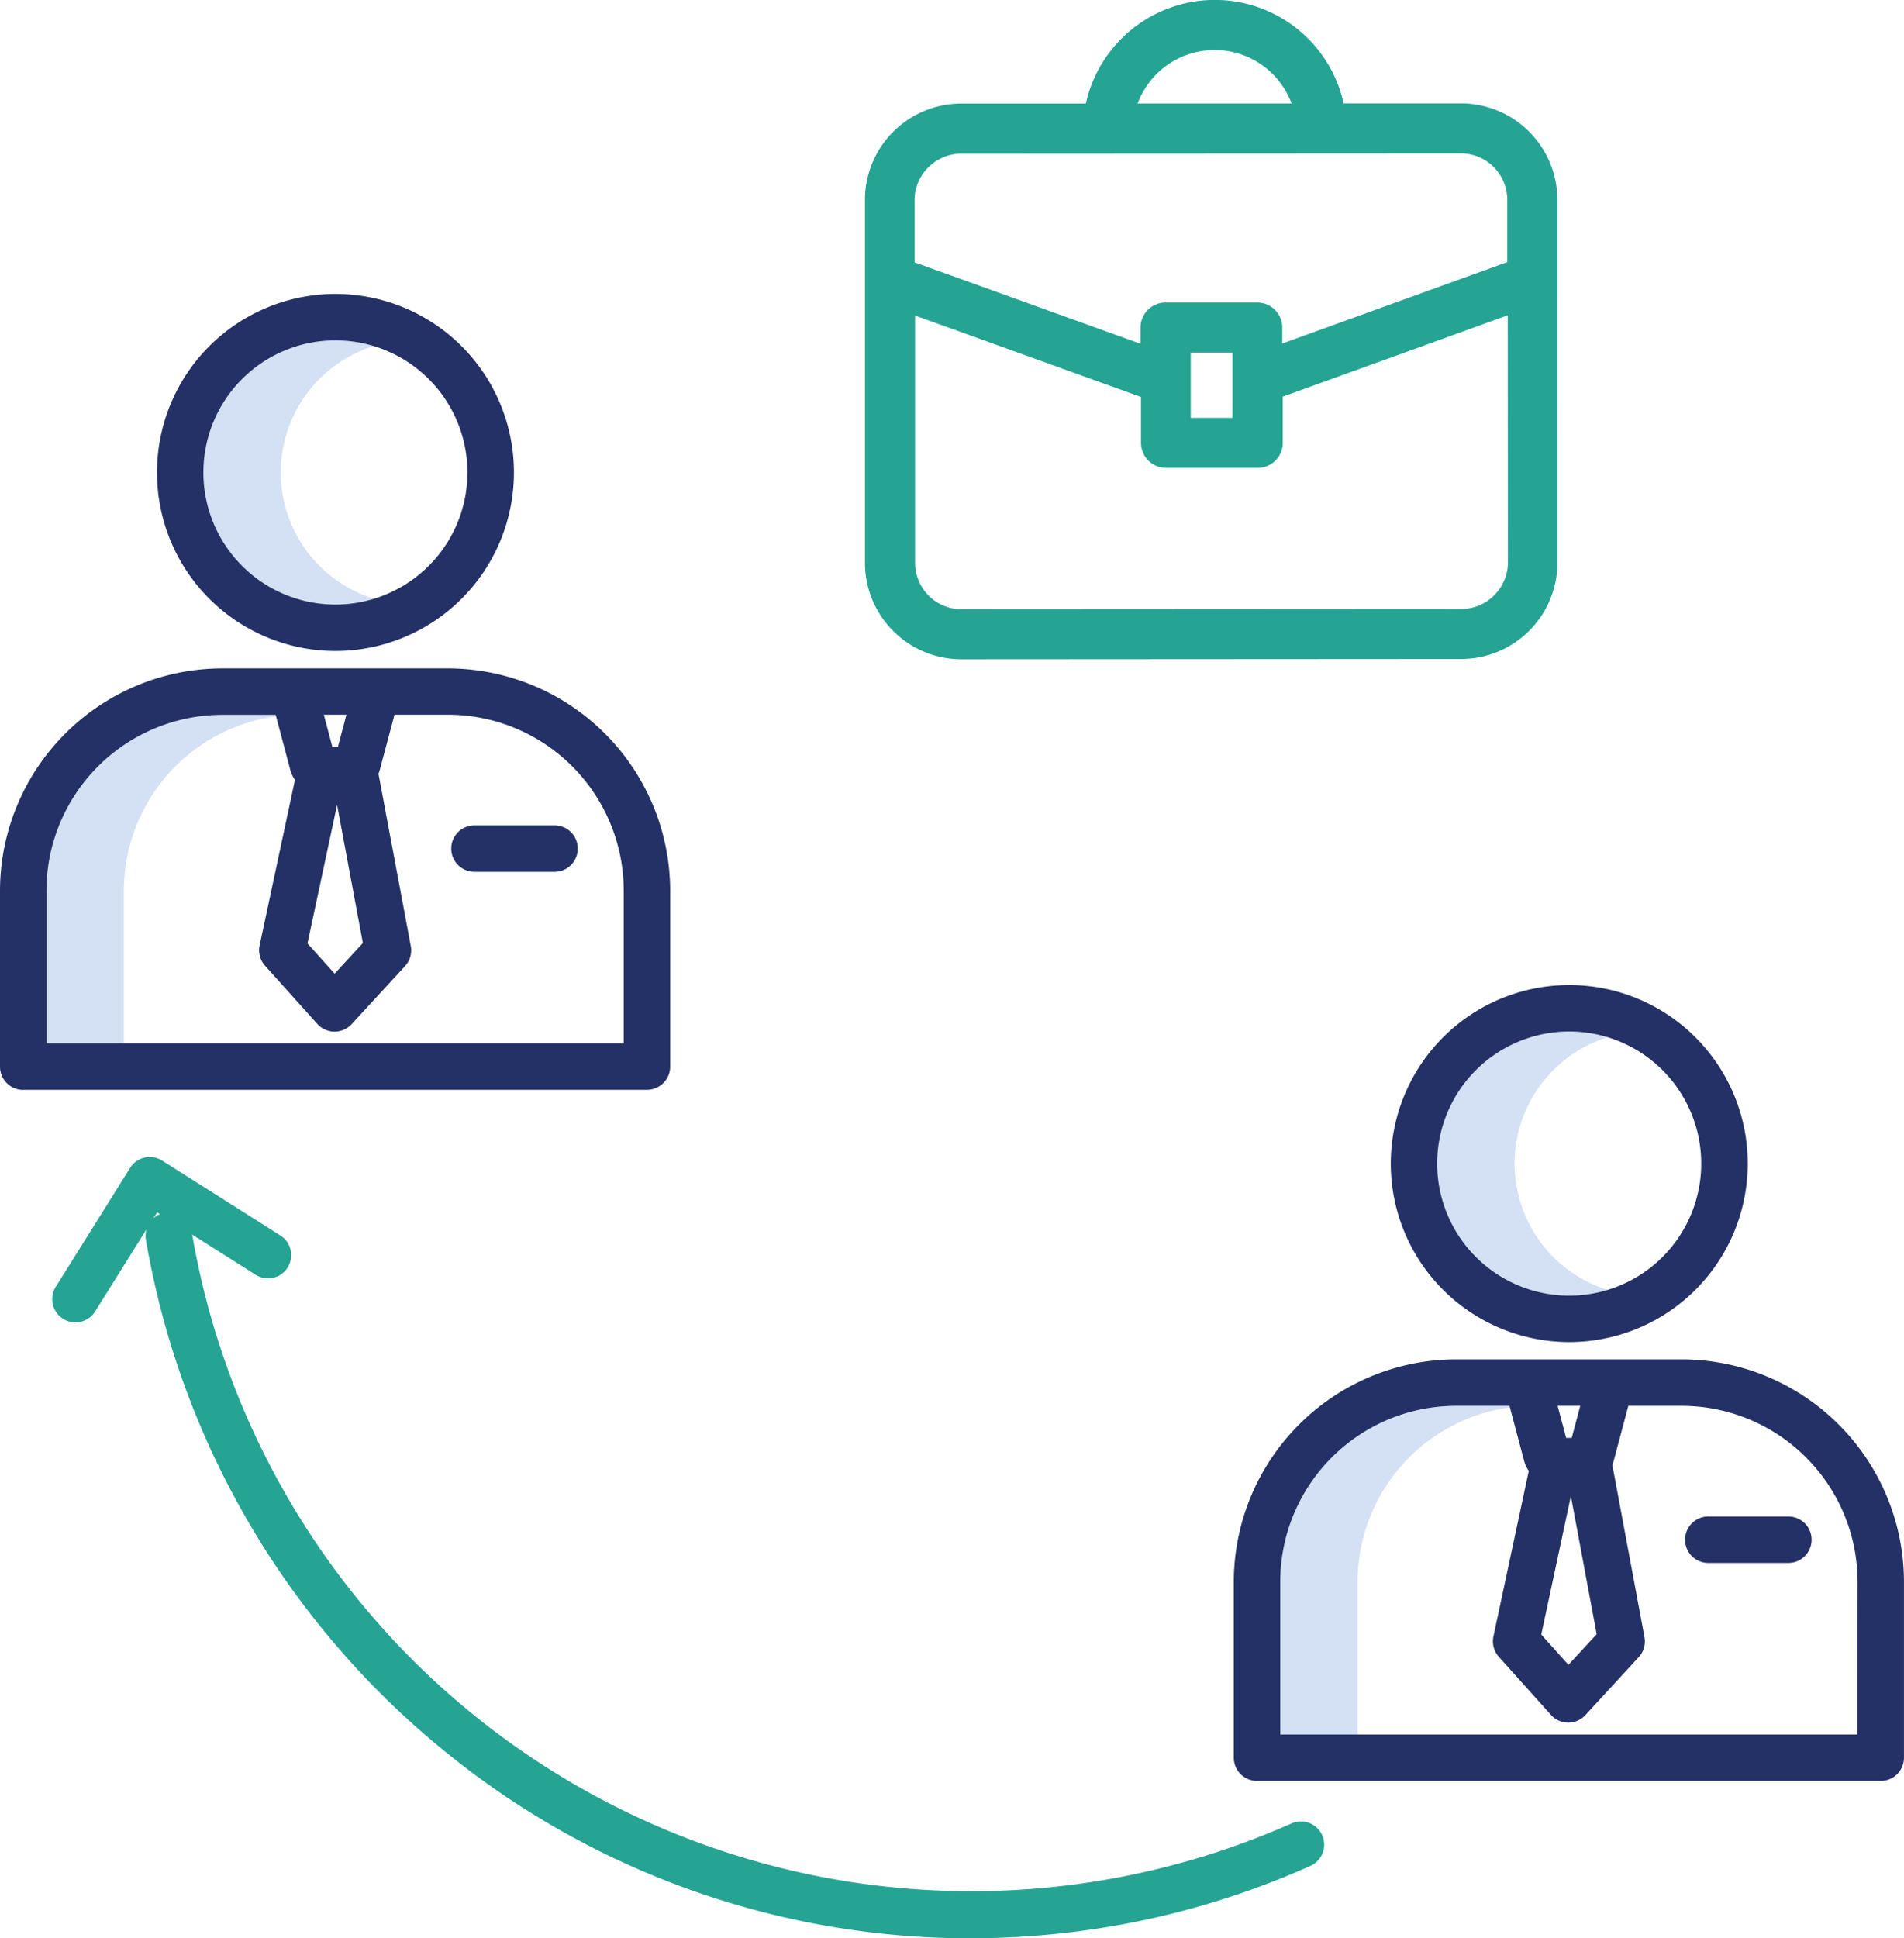
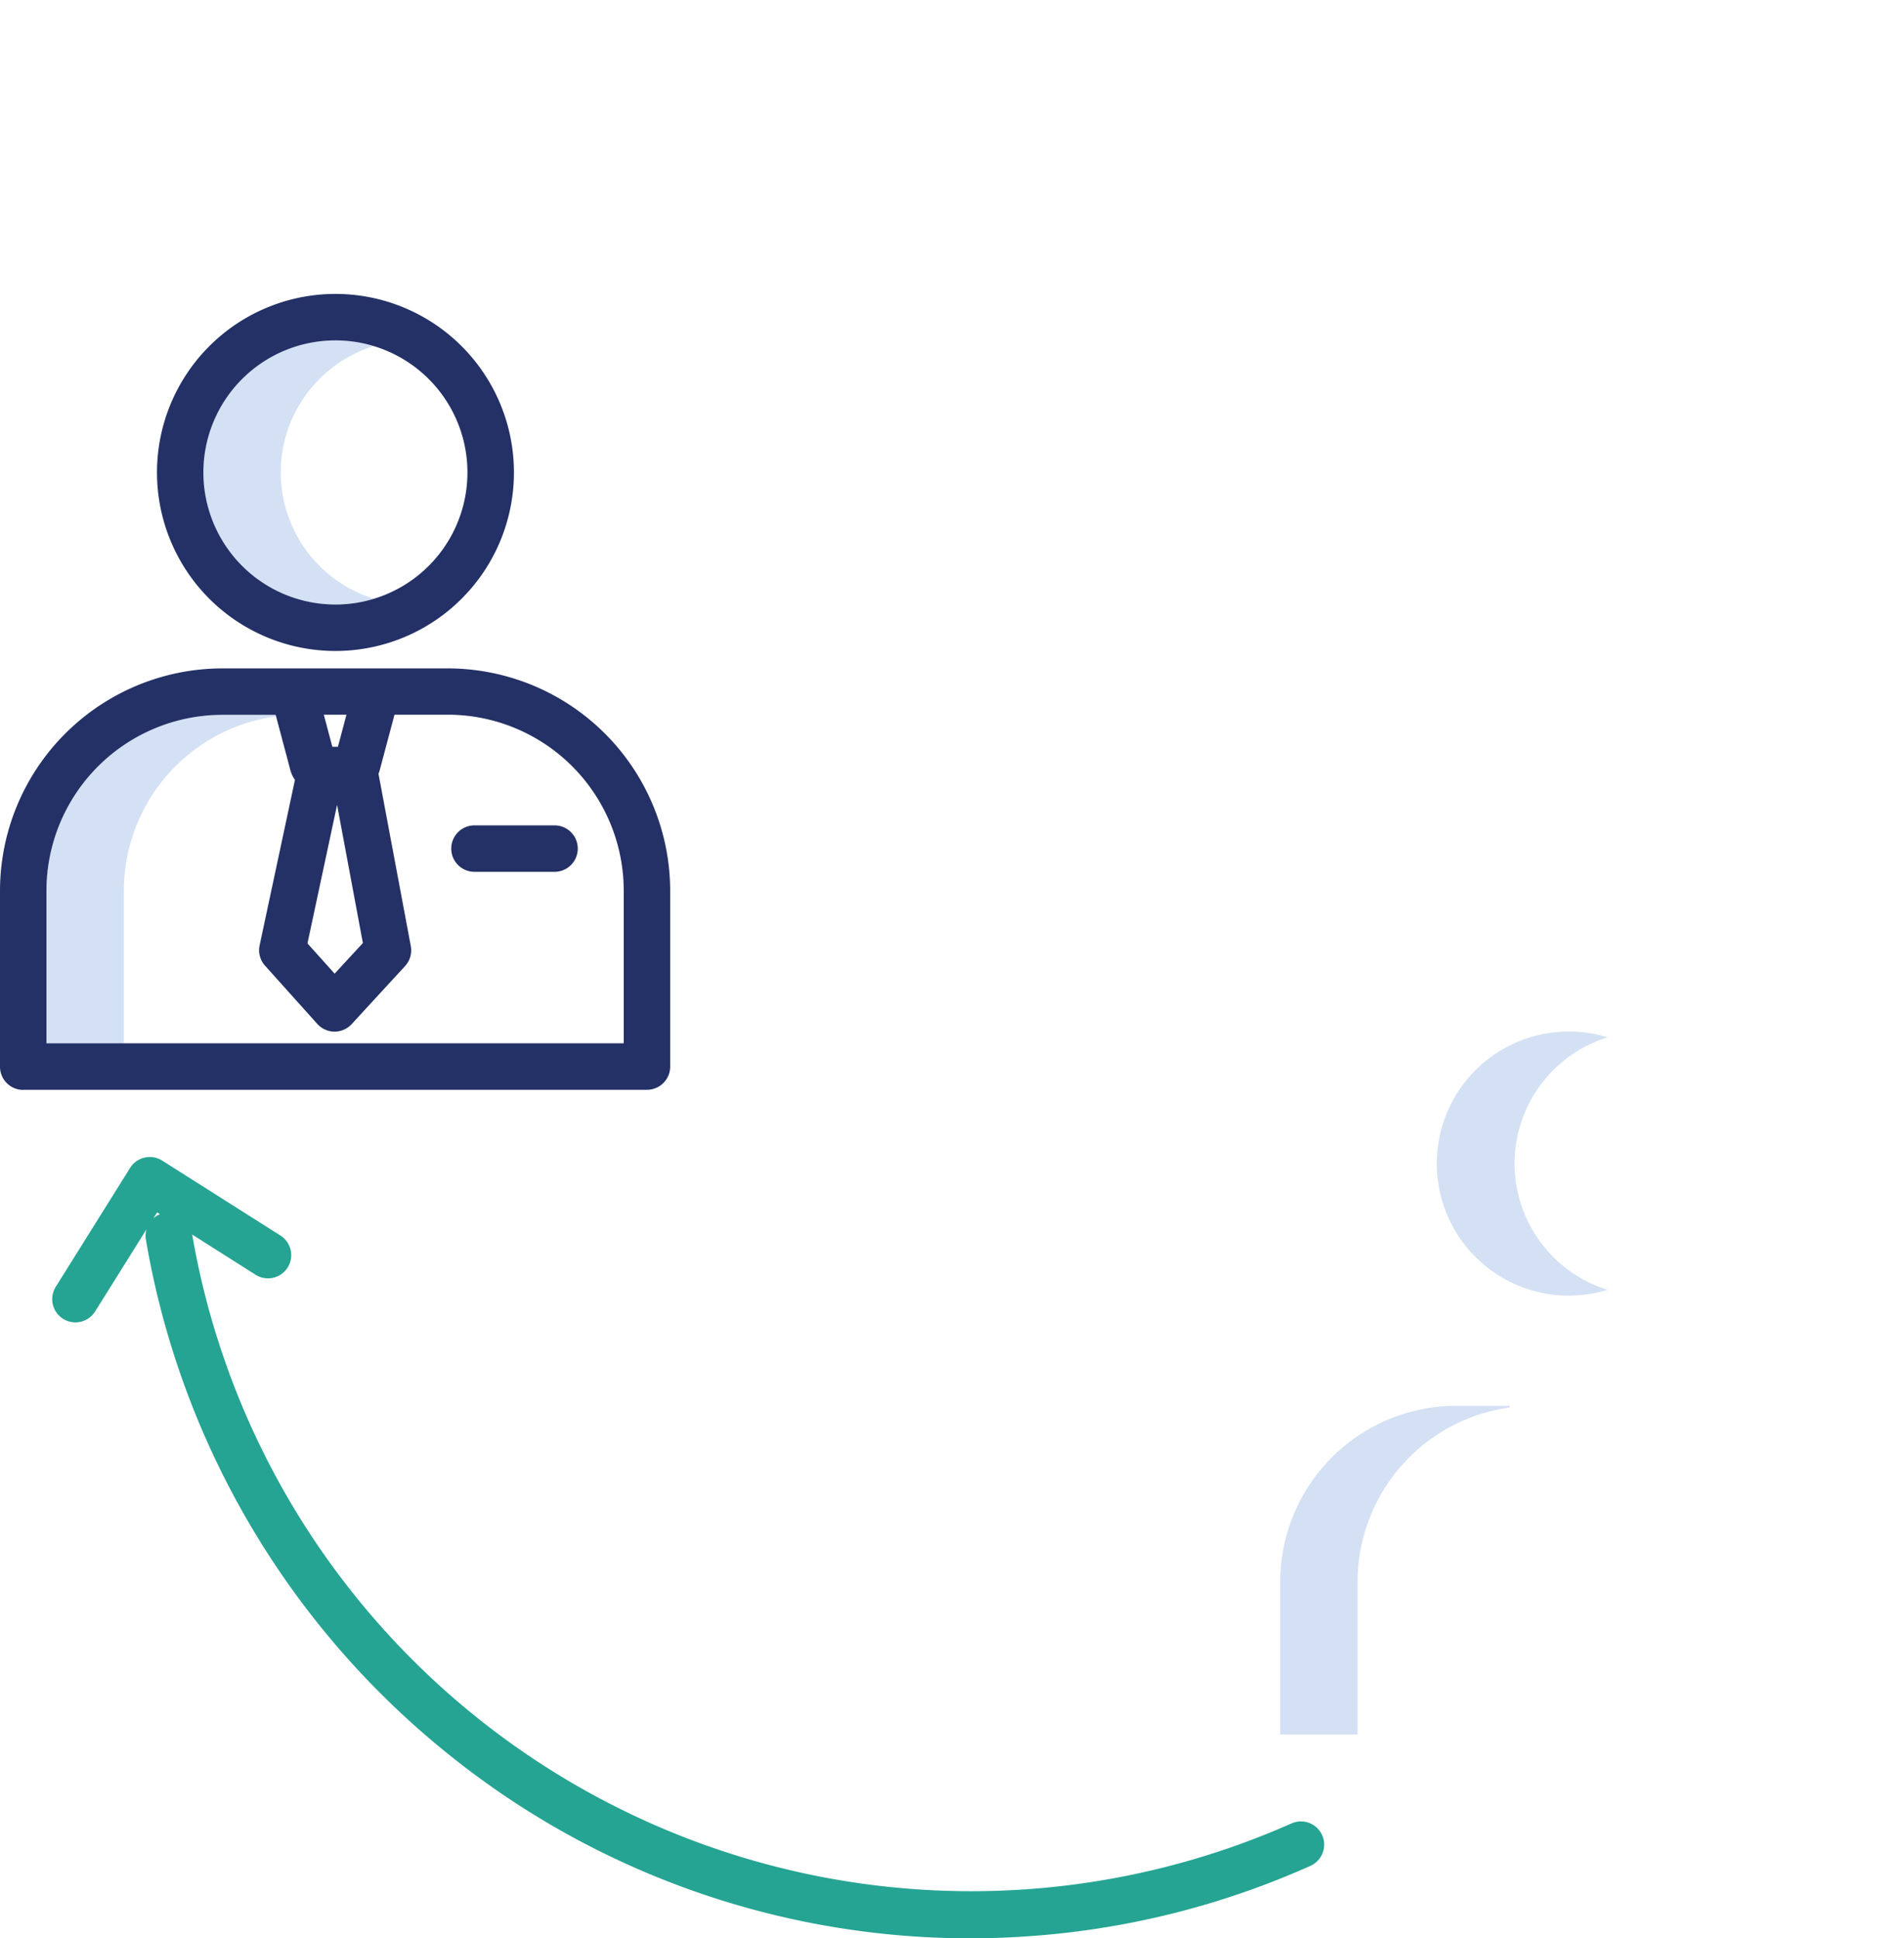
<svg xmlns="http://www.w3.org/2000/svg" width="68.415" height="69.63" viewBox="0 0 68.415 69.63">
  <g id="دورکاری" transform="translate(-10 -25.806)">
    <path id="Path_1313" data-name="Path 1313" d="M349.072,339.5l-.015-.058h-1.925a6.326,6.326,0,0,0-6.312,6.326v5.48H343.6v-5.48a6.329,6.329,0,0,1,5.471-6.268Z" transform="translate(-284.818 -263.134)" fill="#d4e1f4" />
-     <path id="Path_1314" data-name="Path 1314" d="M384.064,247.481a4.751,4.751,0,0,1,3.342-4.535,4.744,4.744,0,1,0,0,9.07A4.751,4.751,0,0,1,384.064,247.481Z" transform="translate(-319.642 -179.876)" fill="#d4e1f4" />
+     <path id="Path_1314" data-name="Path 1314" d="M384.064,247.481a4.751,4.751,0,0,1,3.342-4.535,4.744,4.744,0,1,0,0,9.07A4.751,4.751,0,0,1,384.064,247.481" transform="translate(-319.642 -179.876)" fill="#d4e1f4" />
    <path id="Path_1315" data-name="Path 1315" d="M65.244,68.937A4.751,4.751,0,0,1,68.587,64.4a4.744,4.744,0,1,0,0,9.07,4.751,4.751,0,0,1-3.343-4.534Z" transform="translate(-45.156 -26.159)" fill="#d4e1f4" />
    <path id="Path_1316" data-name="Path 1316" d="M30.252,160.958l-.015-.058H28.312A6.326,6.326,0,0,0,22,167.226v5.48h2.781v-5.48a6.329,6.329,0,0,1,5.471-6.268Z" transform="translate(-10.331 -109.419)" fill="#d4e1f4" />
    <g id="Group_593" data-name="Group 593" transform="translate(10 36.365)">
      <path id="Path_1317" data-name="Path 1317" d="M10.834,164.044H33.247a.834.834,0,0,0,.834-.834V156.9a8,8,0,0,0-7.94-7.994H17.98A8,8,0,0,0,10,156.9v6.314a.834.834,0,0,0,.834.834Zm11.278-10.235.927,4.963-1.015,1.1-.976-1.087Zm.337-3.239-.307,1.153h-.2l-.307-1.153ZM11.669,156.9a6.326,6.326,0,0,1,6.311-6.326h1.925l.522,1.962a1.132,1.132,0,0,0,.171.375l-1.27,5.948a.834.834,0,0,0,.2.732l1.873,2.086a.834.834,0,0,0,.616.277h.005a.834.834,0,0,0,.614-.269l1.919-2.086a.834.834,0,0,0,.206-.718L23.6,152.692a1.1,1.1,0,0,0,.049-.148l.526-1.975H26.1a6.326,6.326,0,0,1,6.312,6.326v5.479H11.669Z" transform="translate(-10 -135.454)" fill="#243166" />
      <path id="Path_1318" data-name="Path 1318" d="M130.323,189.488h-2.877a.834.834,0,1,0,0,1.669h2.877a.834.834,0,1,0,0-1.669Z" transform="translate(-110.397 -170.397)" fill="#243166" />
      <path id="Path_1319" data-name="Path 1319" d="M56.954,65.023a6.413,6.413,0,1,0-6.4-6.413,6.413,6.413,0,0,0,6.4,6.413Zm0-11.157a4.744,4.744,0,1,1-4.733,4.744,4.744,4.744,0,0,1,4.733-4.744Z" transform="translate(-44.913 -52.197)" fill="#243166" />
-       <path id="Path_1320" data-name="Path 1320" d="M344.961,327.442H336.8a8,8,0,0,0-7.98,7.995v6.314a.834.834,0,0,0,.834.834h22.413a.834.834,0,0,0,.834-.834v-6.314A8,8,0,0,0,344.961,327.442Zm-4.029,4.909.927,4.963-1.015,1.1-.976-1.087Zm.337-3.24-.307,1.153h-.2l-.307-1.153Zm9.963,11.806H330.489v-5.48a6.326,6.326,0,0,1,6.312-6.326h1.925l.522,1.962a1.135,1.135,0,0,0,.171.375l-1.27,5.948a.834.834,0,0,0,.195.732l1.873,2.086a.834.834,0,0,0,.616.277h.005a.834.834,0,0,0,.614-.269l1.919-2.086a.833.833,0,0,0,.206-.718l-1.155-6.184a1.093,1.093,0,0,0,.049-.148l.526-1.975h1.925a6.326,6.326,0,0,1,6.312,6.325Z" transform="translate(-284.487 -289.168)" fill="#243166" />
-       <path id="Path_1321" data-name="Path 1321" d="M449.143,368.029h-2.877a.834.834,0,1,0,0,1.669h2.877a.834.834,0,1,0,0-1.669Z" transform="translate(-384.883 -324.111)" fill="#243166" />
-       <path id="Path_1322" data-name="Path 1322" d="M375.775,243.564a6.413,6.413,0,1,0-6.4-6.413A6.413,6.413,0,0,0,375.775,243.564Zm0-11.157a4.744,4.744,0,1,1-4.733,4.744,4.744,4.744,0,0,1,4.733-4.744Z" transform="translate(-319.401 -205.911)" fill="#243166" />
    </g>
    <path id="Path_1323" data-name="Path 1323" d="M58.55,303.155a29.8,29.8,0,0,0,10.161-2.531.834.834,0,1,0-.681-1.523,28.406,28.406,0,0,1-39.5-21.155l2.277,1.444a.834.834,0,1,0,.893-1.409l-4.247-2.691a.834.834,0,0,0-1.154.262l-2.672,4.272a.834.834,0,1,0,1.415.885l1.845-2.949a.832.832,0,0,0-.021.368,30.215,30.215,0,0,0,10.985,18.578,29.866,29.866,0,0,0,18.63,6.522Q57.513,303.227,58.55,303.155ZM27.271,277.149l.1.066a.825.825,0,0,0-.24.151Z" transform="translate(-11.624 -207.791)" fill="#25a493" />
-     <path id="Path_1332" data-name="Path 1332" d="M332.738,236.937h0l-4.218,0a4.749,4.749,0,0,0-3.759-3.638,4.837,4.837,0,0,0-.874-.079h0a4.69,4.69,0,0,0-.92.091,4.757,4.757,0,0,0-3.711,3.632l-4.474,0a3.464,3.464,0,0,0-3.462,3.466l0,6.9v1.8l0,4.337a3.468,3.468,0,0,0,3.463,3.461h0l17.958-.011a3.462,3.462,0,0,0,3.461-3.466L336.2,240.4A3.467,3.467,0,0,0,332.738,236.937Zm-8.92-1.918c.022,0,.045,0,.067,0h0l.032,0a2.953,2.953,0,0,1,2.733,1.922l-5.532,0A2.954,2.954,0,0,1,323.818,235.02ZM313.6,239.234a1.654,1.654,0,0,1,1.177-.49l17.958-.01h0A1.669,1.669,0,0,1,334.4,240.4l0,2.238-8.085,2.925v-.572a.9.9,0,0,0-.9-.9l-3.294,0a.9.9,0,0,0-.9.9l0,.582-8.118-2.926,0-2.238A1.652,1.652,0,0,1,313.6,239.234Zm10.926,9h-1.5l0-2.344h1.5Zm9.4,6.376a1.654,1.654,0,0,1-1.179.49l-17.958.01h0a1.67,1.67,0,0,1-1.668-1.666l0-5.226V248.2l0-3.642,8.117,2.926v1.647a.9.9,0,0,0,.9.9h3.295a.9.9,0,0,0,.9-.9v-1.659l8.084-2.924.006,8.883A1.653,1.653,0,0,1,333.926,254.609Zm0,0" transform="translate(-270.24 -207.417)" fill="#25a493" />
  </g>
</svg>